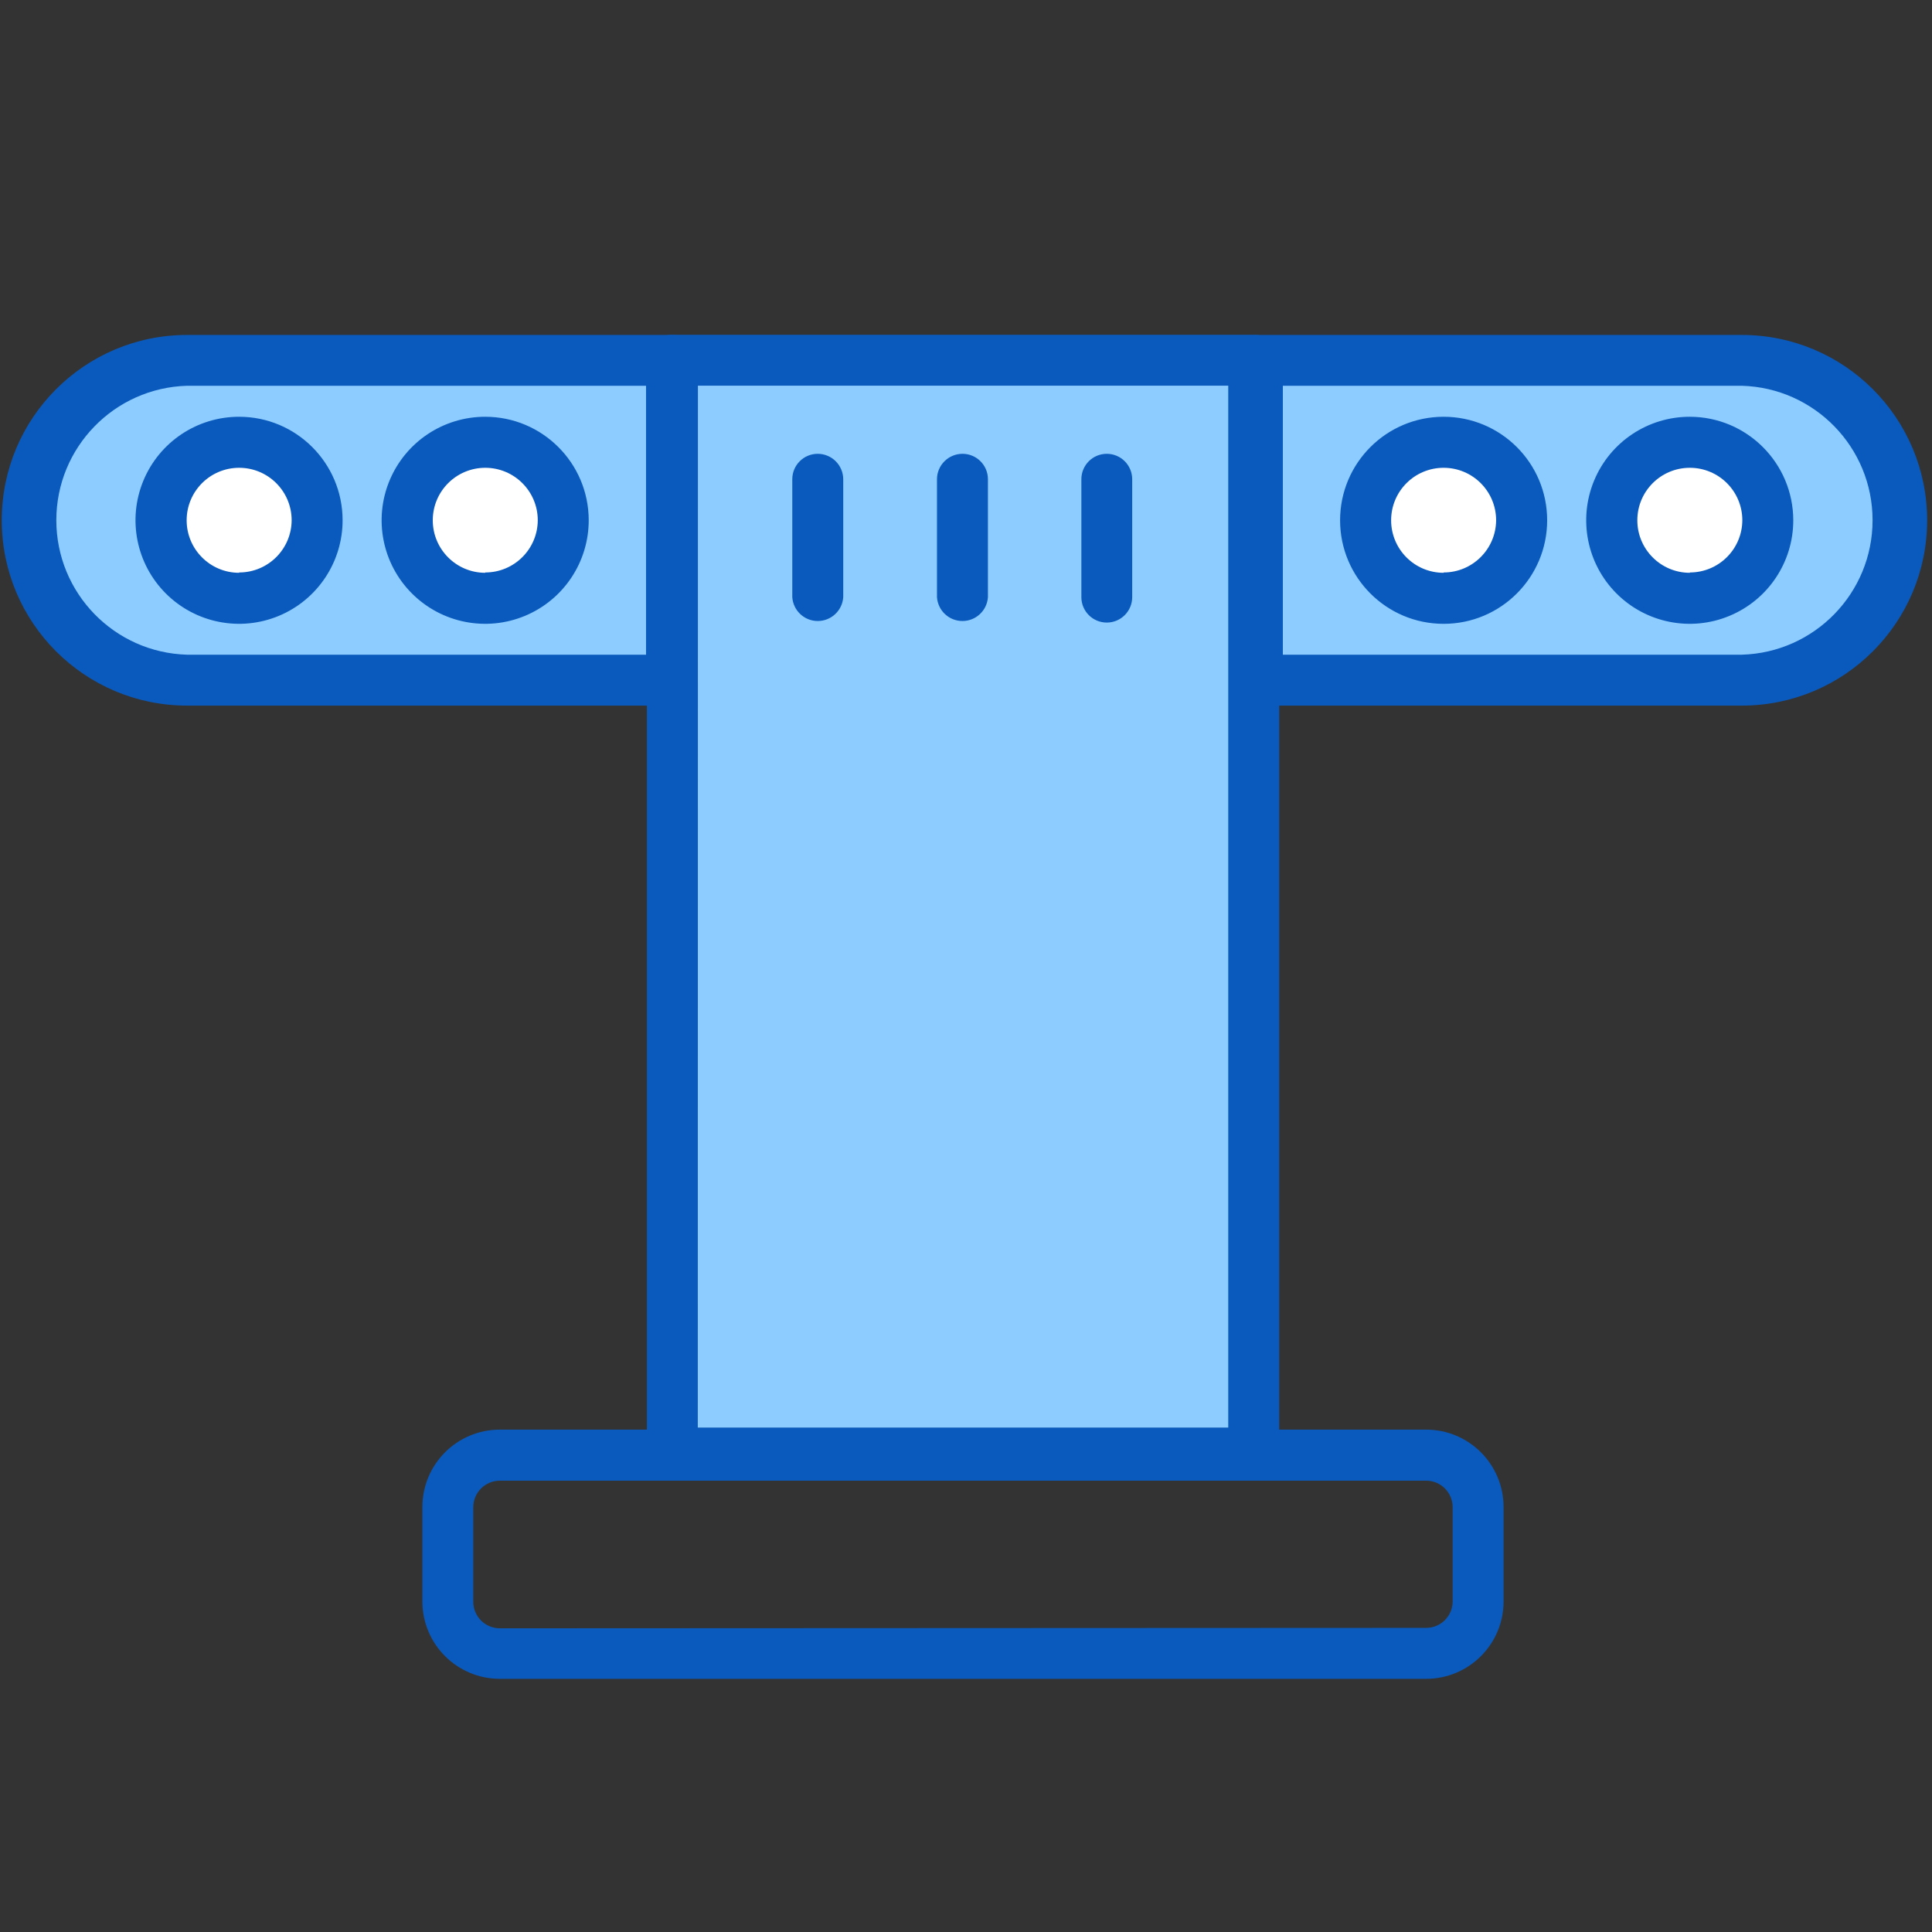
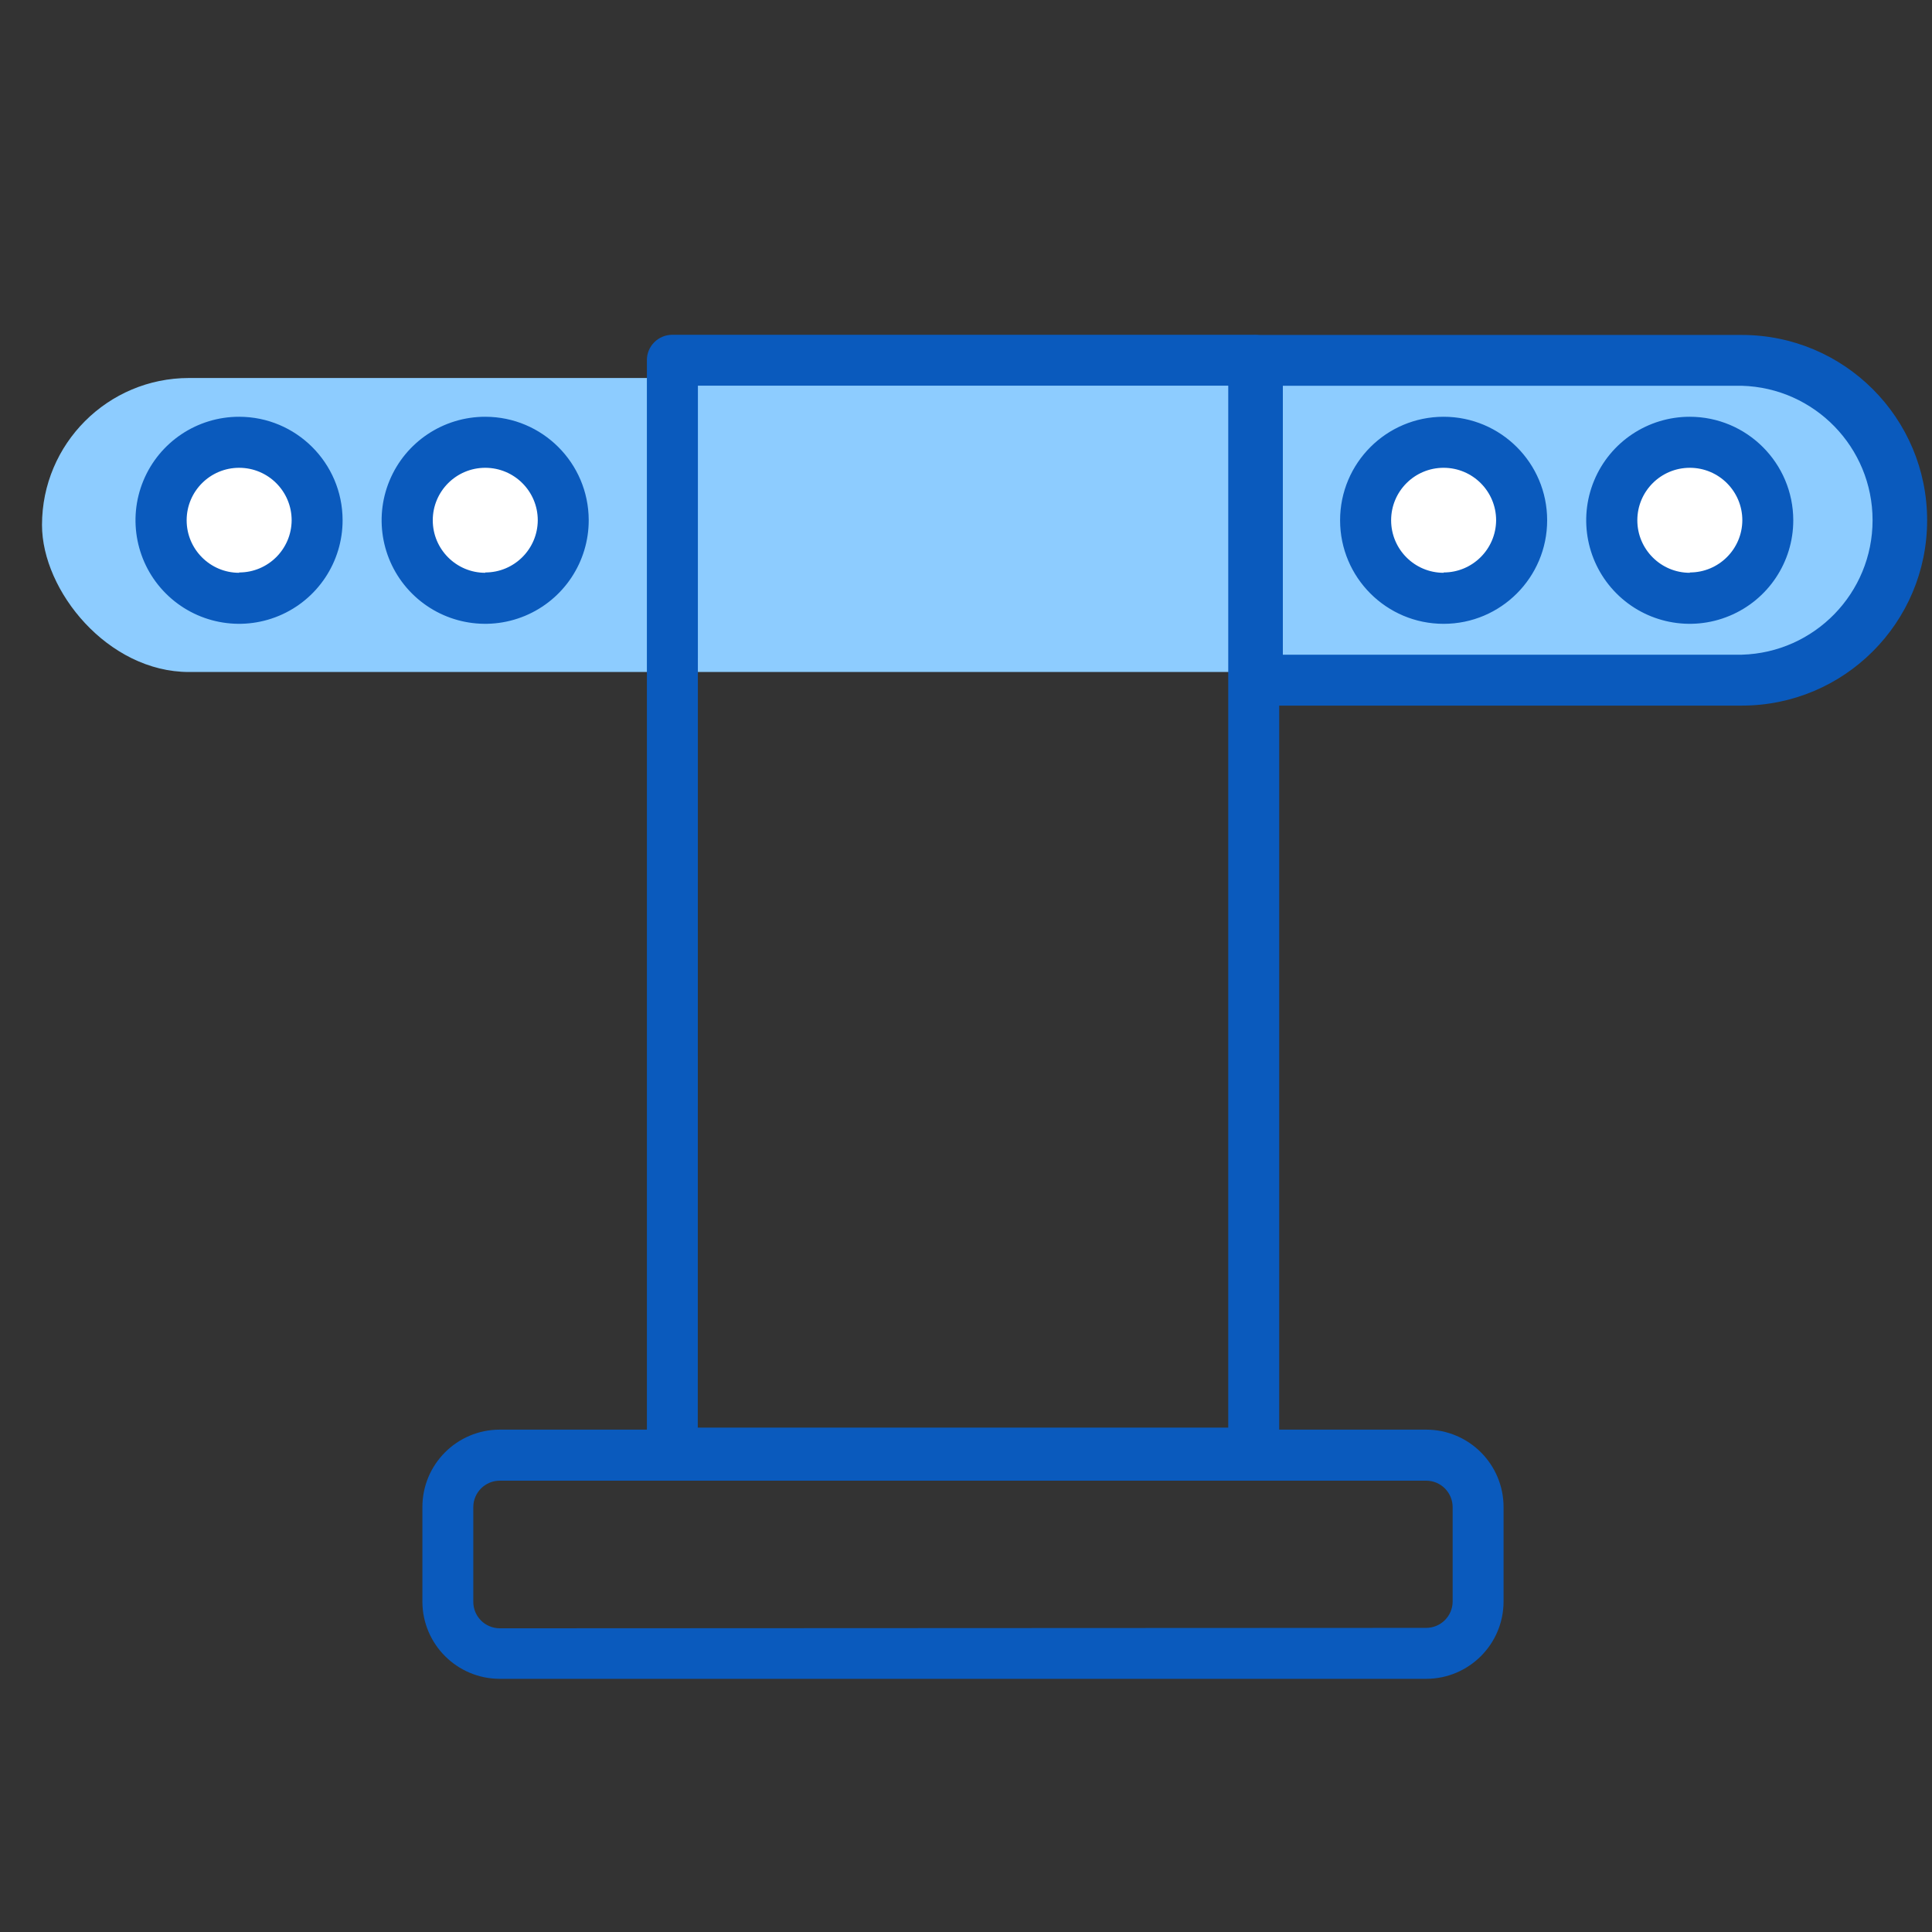
<svg xmlns="http://www.w3.org/2000/svg" width="46px" height="46px" viewBox="0 0 46 46" version="1.1">
  <rect x="0" y="0" width="46" height="46" fill="#333333" stroke="none" />
  <title>智能装车_2溜槽定位模块</title>
  <desc>Created with Sketch.</desc>
  <g id="智能装车_2溜槽定位模块" stroke="none" stroke-width="1" fill="none" fill-rule="evenodd">
-     <rect id="矩形" fill="#8DCCFF" x="16" y="9" width="14" height="25" />
    <path d="M33.959,39.971 L11.897,39.971 C10.88,39.969 10.057,39.145 10.057,38.128 L10.057,35.878 C10.058,34.863 10.881,34.04 11.897,34.038 L33.959,34.038 C34.975,34.04 35.798,34.863 35.799,35.878 L35.799,38.128 C35.799,39.145 34.976,39.969 33.959,39.971 L33.959,39.971 Z M11.897,35.241 C11.729,35.242 11.568,35.309 11.45,35.429 C11.332,35.549 11.267,35.71 11.269,35.878 L11.269,38.128 C11.27,38.474 11.551,38.754 11.897,38.756 L33.959,38.756 C34.305,38.754 34.585,38.474 34.587,38.128 L34.587,35.878 C34.585,35.532 34.305,35.252 33.959,35.251 L11.897,35.241 Z" id="形状" fill="#0A5ABD" fill-rule="nonzero" transform="translate(22.928, 37.005) scale(1, -1) translate(-22.928, -37.005) " />
    <rect id="矩形" fill="#8DCCFF" x="1" y="9" width="44" height="7" rx="3.5" />
    <path d="M29.852,35.203 L16.007,35.203 C15.846,35.203 15.691,35.139 15.578,35.025 C15.464,34.911 15.401,34.757 15.402,34.596 L15.402,8.578 C15.401,8.417 15.464,8.263 15.578,8.149 C15.691,8.035 15.846,7.971 16.007,7.971 L29.852,7.971 C30.012,7.971 30.167,8.035 30.28,8.149 C30.394,8.263 30.457,8.417 30.457,8.578 L30.457,34.596 C30.457,34.757 30.394,34.911 30.28,35.025 C30.167,35.139 30.012,35.203 29.852,35.203 Z M16.617,33.991 L29.244,33.991 L29.244,9.183 L16.614,9.183 L16.617,33.991 Z" id="形状" fill="#0A5ABD" fill-rule="nonzero" transform="translate(22.929, 21.587) scale(1, -1) translate(-22.929, -21.587) " />
    <path d="M5.5,11 C6.328,11 7,11.672 7,12.5 C7,13.328 6.328,14 5.5,14 C4.672,14 4,13.328 4,12.5 C4,11.672 4.672,11 5.5,11 Z M11.5,11 C12.328,11 13,11.672 13,12.5 C13,13.328 12.328,14 11.5,14 C10.672,14 10,13.328 10,12.5 C10,11.672 10.672,11 11.5,11 Z M34.5,11 C35.328,11 36,11.672 36,12.5 C36,13.328 35.328,14 34.5,14 C33.672,14 33,13.328 33,12.5 C33,11.672 33.672,11 34.5,11 Z M40,10 C41.105,10 42,10.895 42,12 C42,13.105 41.105,14 40,14 C38.895,14 38,13.105 38,12 C38,10.895 38.895,10 40,10 Z" id="形状结合" fill="#FFFFFF" />
-     <path d="M19.469,13.971 C19.135,13.971 18.864,13.7 18.864,13.366 L18.864,10.558 C18.885,10.239 19.15,9.99 19.47,9.99 C19.791,9.99 20.056,10.239 20.077,10.558 L20.077,13.366 C20.075,13.7 19.804,13.971 19.469,13.971 L19.469,13.971 Z M22.917,13.971 C22.582,13.971 22.31,13.7 22.309,13.366 L22.309,10.558 C22.33,10.239 22.595,9.99 22.915,9.99 C23.236,9.99 23.501,10.239 23.522,10.558 L23.522,13.366 C23.522,13.7 23.251,13.971 22.917,13.971 Z M26.352,13.971 C26.017,13.971 25.747,13.7 25.747,13.366 L25.747,10.558 C25.747,10.224 26.017,9.953 26.352,9.953 C26.686,9.953 26.957,10.224 26.957,10.558 L26.957,13.366 C26.957,13.7 26.686,13.971 26.352,13.971 Z M15.987,16.801 L4.454,16.801 C2.017,16.801 0.042,14.825 0.042,12.388 C0.042,9.951 2.017,7.976 4.454,7.976 L15.987,7.976 C16.149,7.973 16.305,8.036 16.421,8.149 C16.536,8.263 16.602,8.419 16.602,8.581 L16.602,16.196 C16.602,16.358 16.536,16.513 16.421,16.627 C16.305,16.741 16.149,16.804 15.987,16.801 L15.987,16.801 Z M4.454,9.188 C2.721,9.237 1.341,10.656 1.341,12.39 C1.341,14.123 2.721,15.542 4.454,15.591 L15.382,15.591 L15.382,9.188 L4.454,9.188 Z" id="形状" fill="#0A5ABD" fill-rule="nonzero" transform="translate(13.499, 12.388) scale(1, -1) translate(-13.499, -12.388) " />
    <path d="M5.694,14.853 C4.696,14.854 3.796,14.254 3.414,13.332 C3.032,12.41 3.244,11.348 3.95,10.644 C4.657,9.939 5.718,9.729 6.64,10.113 C7.561,10.497 8.16,11.398 8.157,12.396 C8.152,13.753 7.052,14.852 5.694,14.853 Z M5.694,11.138 C5.004,11.138 4.444,11.698 4.444,12.388 C4.444,13.079 5.004,13.638 5.694,13.638 C6.384,13.638 6.944,13.079 6.944,12.388 C6.94,11.701 6.382,11.146 5.694,11.146 L5.694,11.138 Z M11.554,14.853 C10.556,14.854 9.656,14.254 9.274,13.332 C8.892,12.41 9.104,11.348 9.81,10.644 C10.517,9.939 11.578,9.729 12.5,10.113 C13.421,10.497 14.02,11.398 14.017,12.396 C14.012,13.753 12.912,14.852 11.554,14.853 Z M11.554,11.138 C10.864,11.138 10.304,11.698 10.304,12.388 C10.304,13.079 10.864,13.638 11.554,13.638 C12.244,13.638 12.804,13.079 12.804,12.388 C12.8,11.701 12.242,11.146 11.554,11.146 L11.554,11.138 Z M41.472,16.801 L29.939,16.801 C29.605,16.801 29.334,16.53 29.334,16.196 L29.334,8.581 C29.334,8.247 29.605,7.976 29.939,7.976 L41.472,7.976 C43.909,7.976 45.884,9.951 45.884,12.388 C45.884,14.825 43.909,16.801 41.472,16.801 L41.472,16.801 Z M30.544,15.591 L41.472,15.591 C43.205,15.542 44.585,14.123 44.585,12.39 C44.585,10.656 43.205,9.237 41.472,9.188 L30.544,9.188 L30.544,15.591 Z" id="形状" fill="#0A5ABD" fill-rule="nonzero" transform="translate(24.555, 12.388) scale(1, -1) translate(-24.555, -12.388) " />
    <path d="M40.234,14.853 C39.237,14.854 38.337,14.255 37.955,13.333 C37.573,12.412 37.783,11.352 38.488,10.646 C39.192,9.941 40.253,9.729 41.174,10.111 C42.096,10.492 42.697,11.391 42.697,12.388 C42.695,13.748 41.594,14.851 40.234,14.853 L40.234,14.853 Z M40.234,11.138 C39.544,11.138 38.984,11.698 38.984,12.388 C38.984,13.079 39.544,13.638 40.234,13.638 C40.924,13.638 41.484,13.079 41.484,12.388 C41.48,11.701 40.922,11.146 40.234,11.146 L40.234,11.138 Z M34.372,14.853 C33.01,14.853 31.907,13.75 31.907,12.388 C31.907,11.027 33.01,9.923 34.372,9.923 C35.733,9.923 36.837,11.027 36.837,12.388 C36.837,13.75 35.733,14.853 34.372,14.853 Z M34.372,11.138 C33.681,11.138 33.122,11.698 33.122,12.388 C33.122,13.079 33.681,13.638 34.372,13.638 C35.062,13.638 35.622,13.079 35.622,12.388 C35.617,11.701 35.059,11.146 34.372,11.146 L34.372,11.138 Z" id="形状" fill="#0A5ABD" fill-rule="nonzero" transform="translate(37.302, 12.388) scale(1, -1) translate(-37.302, -12.388) " />
  </g>
</svg>